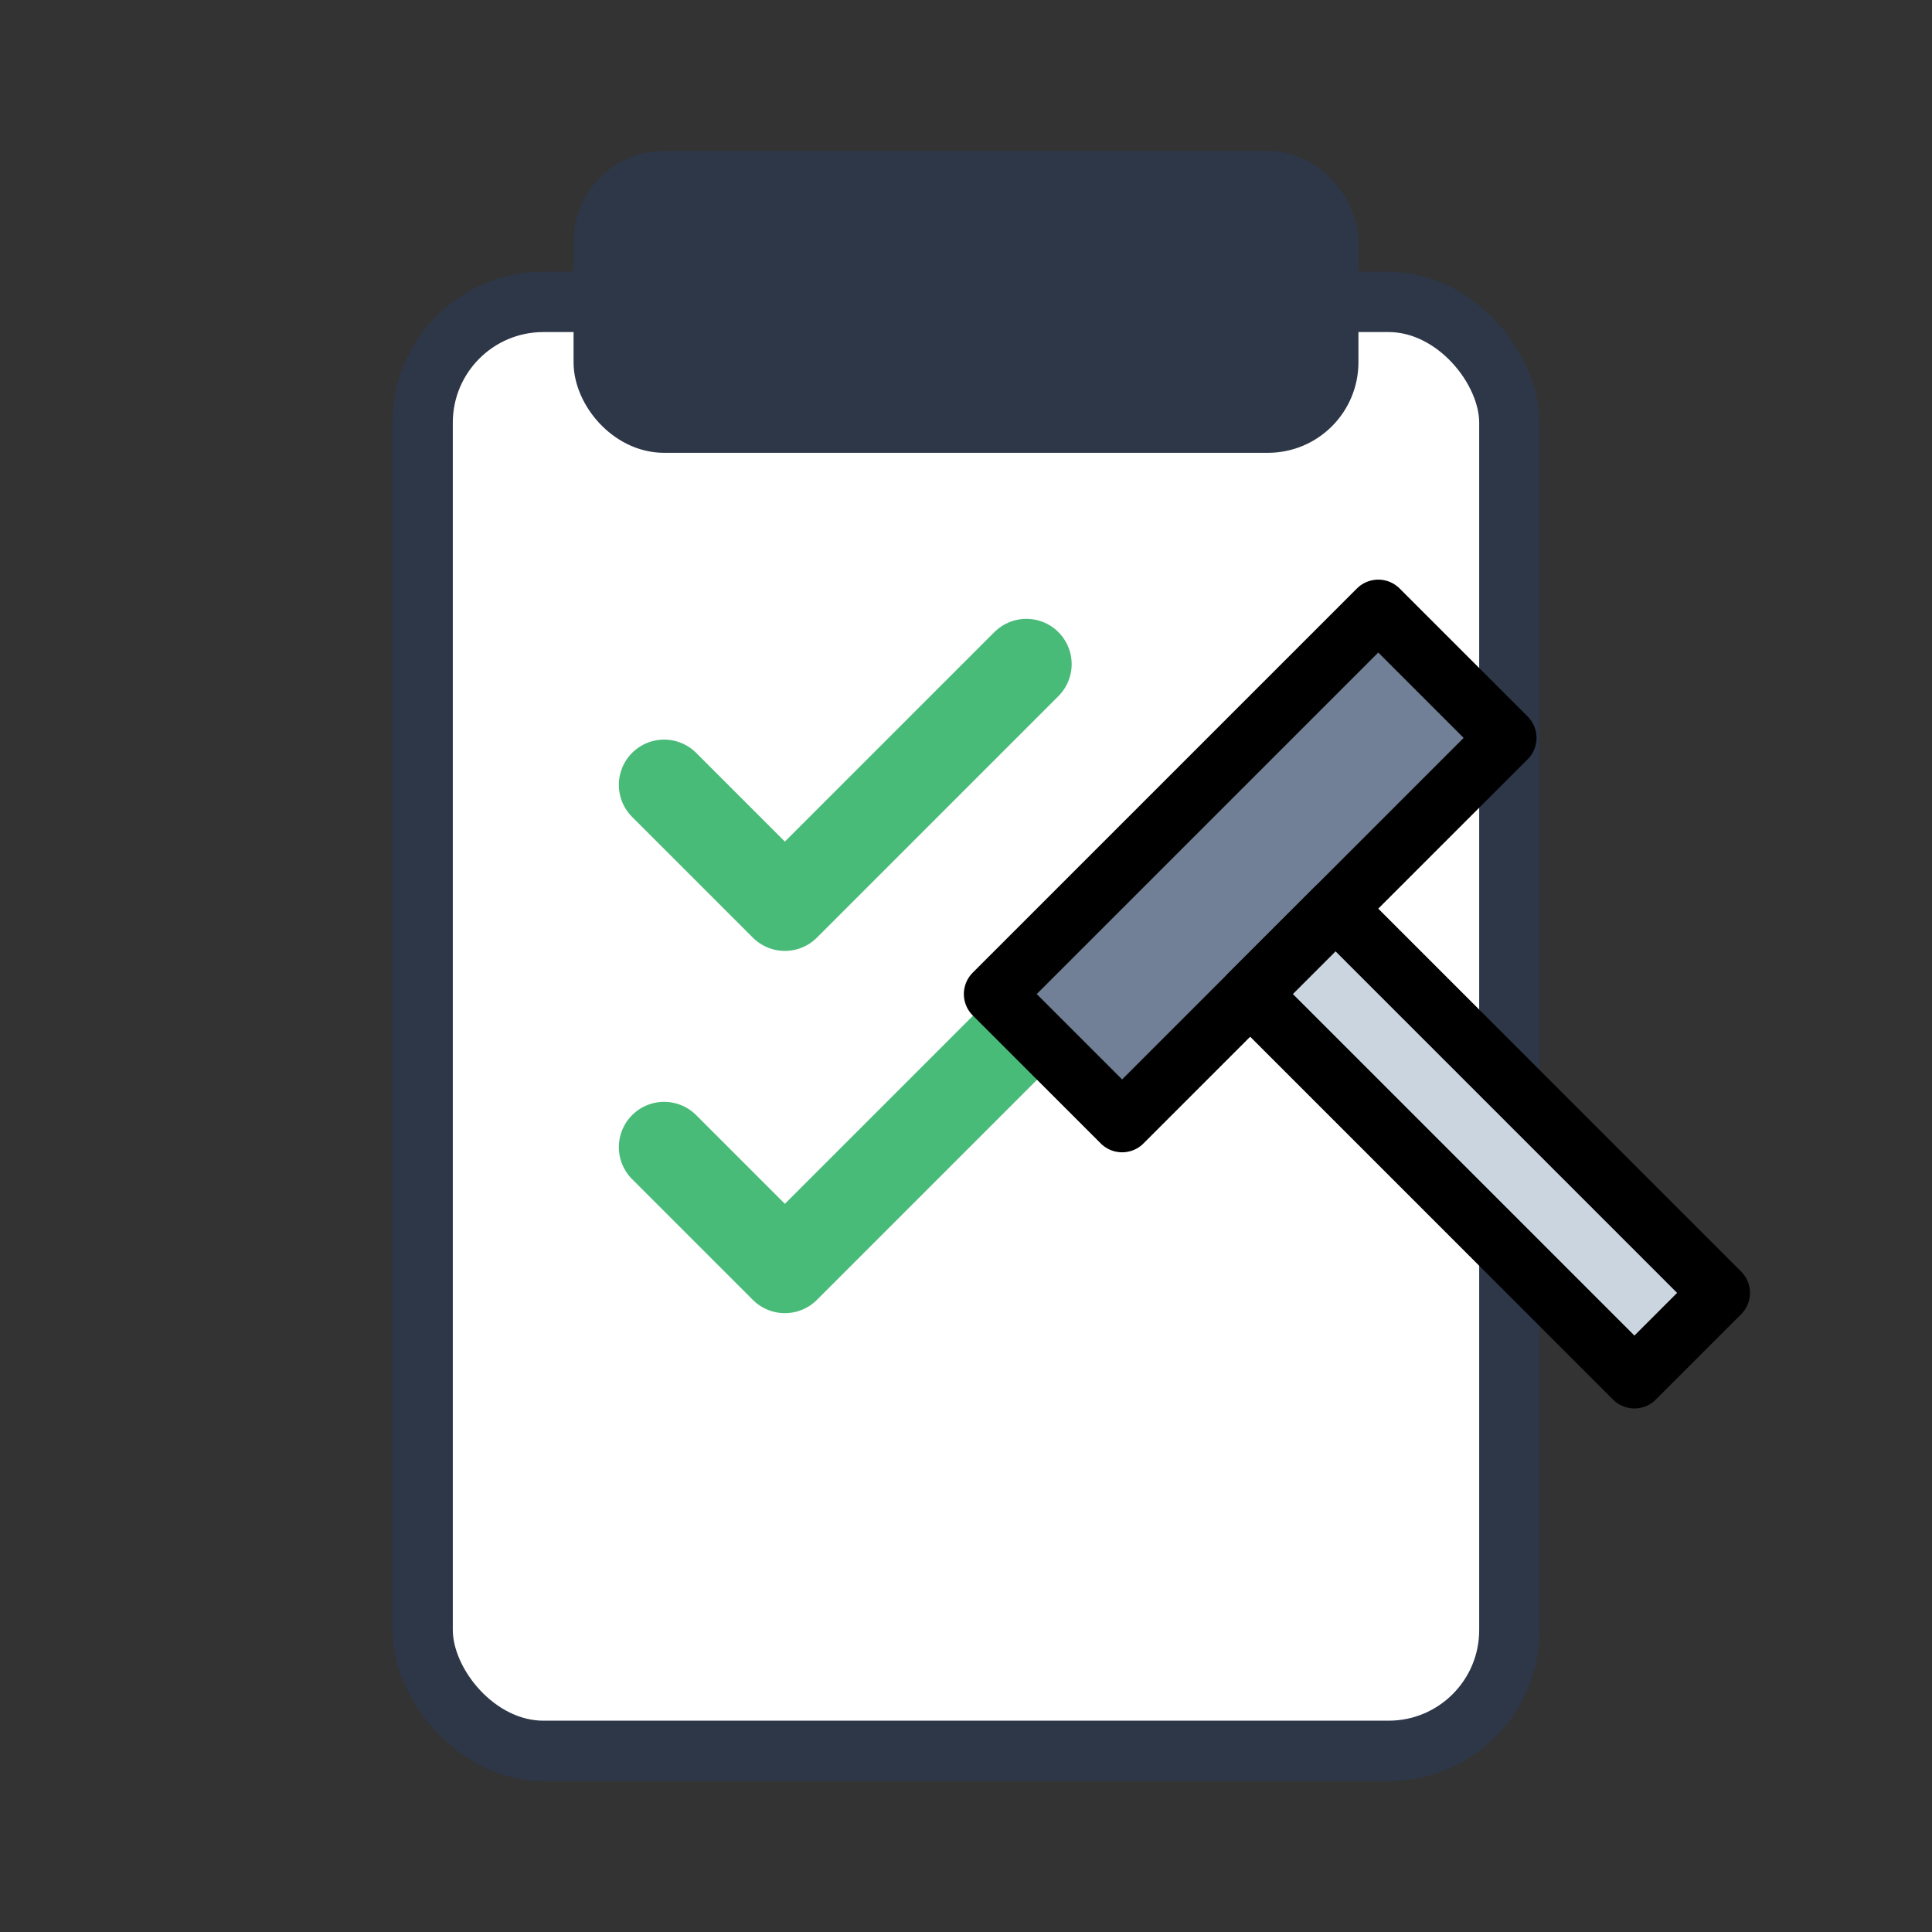
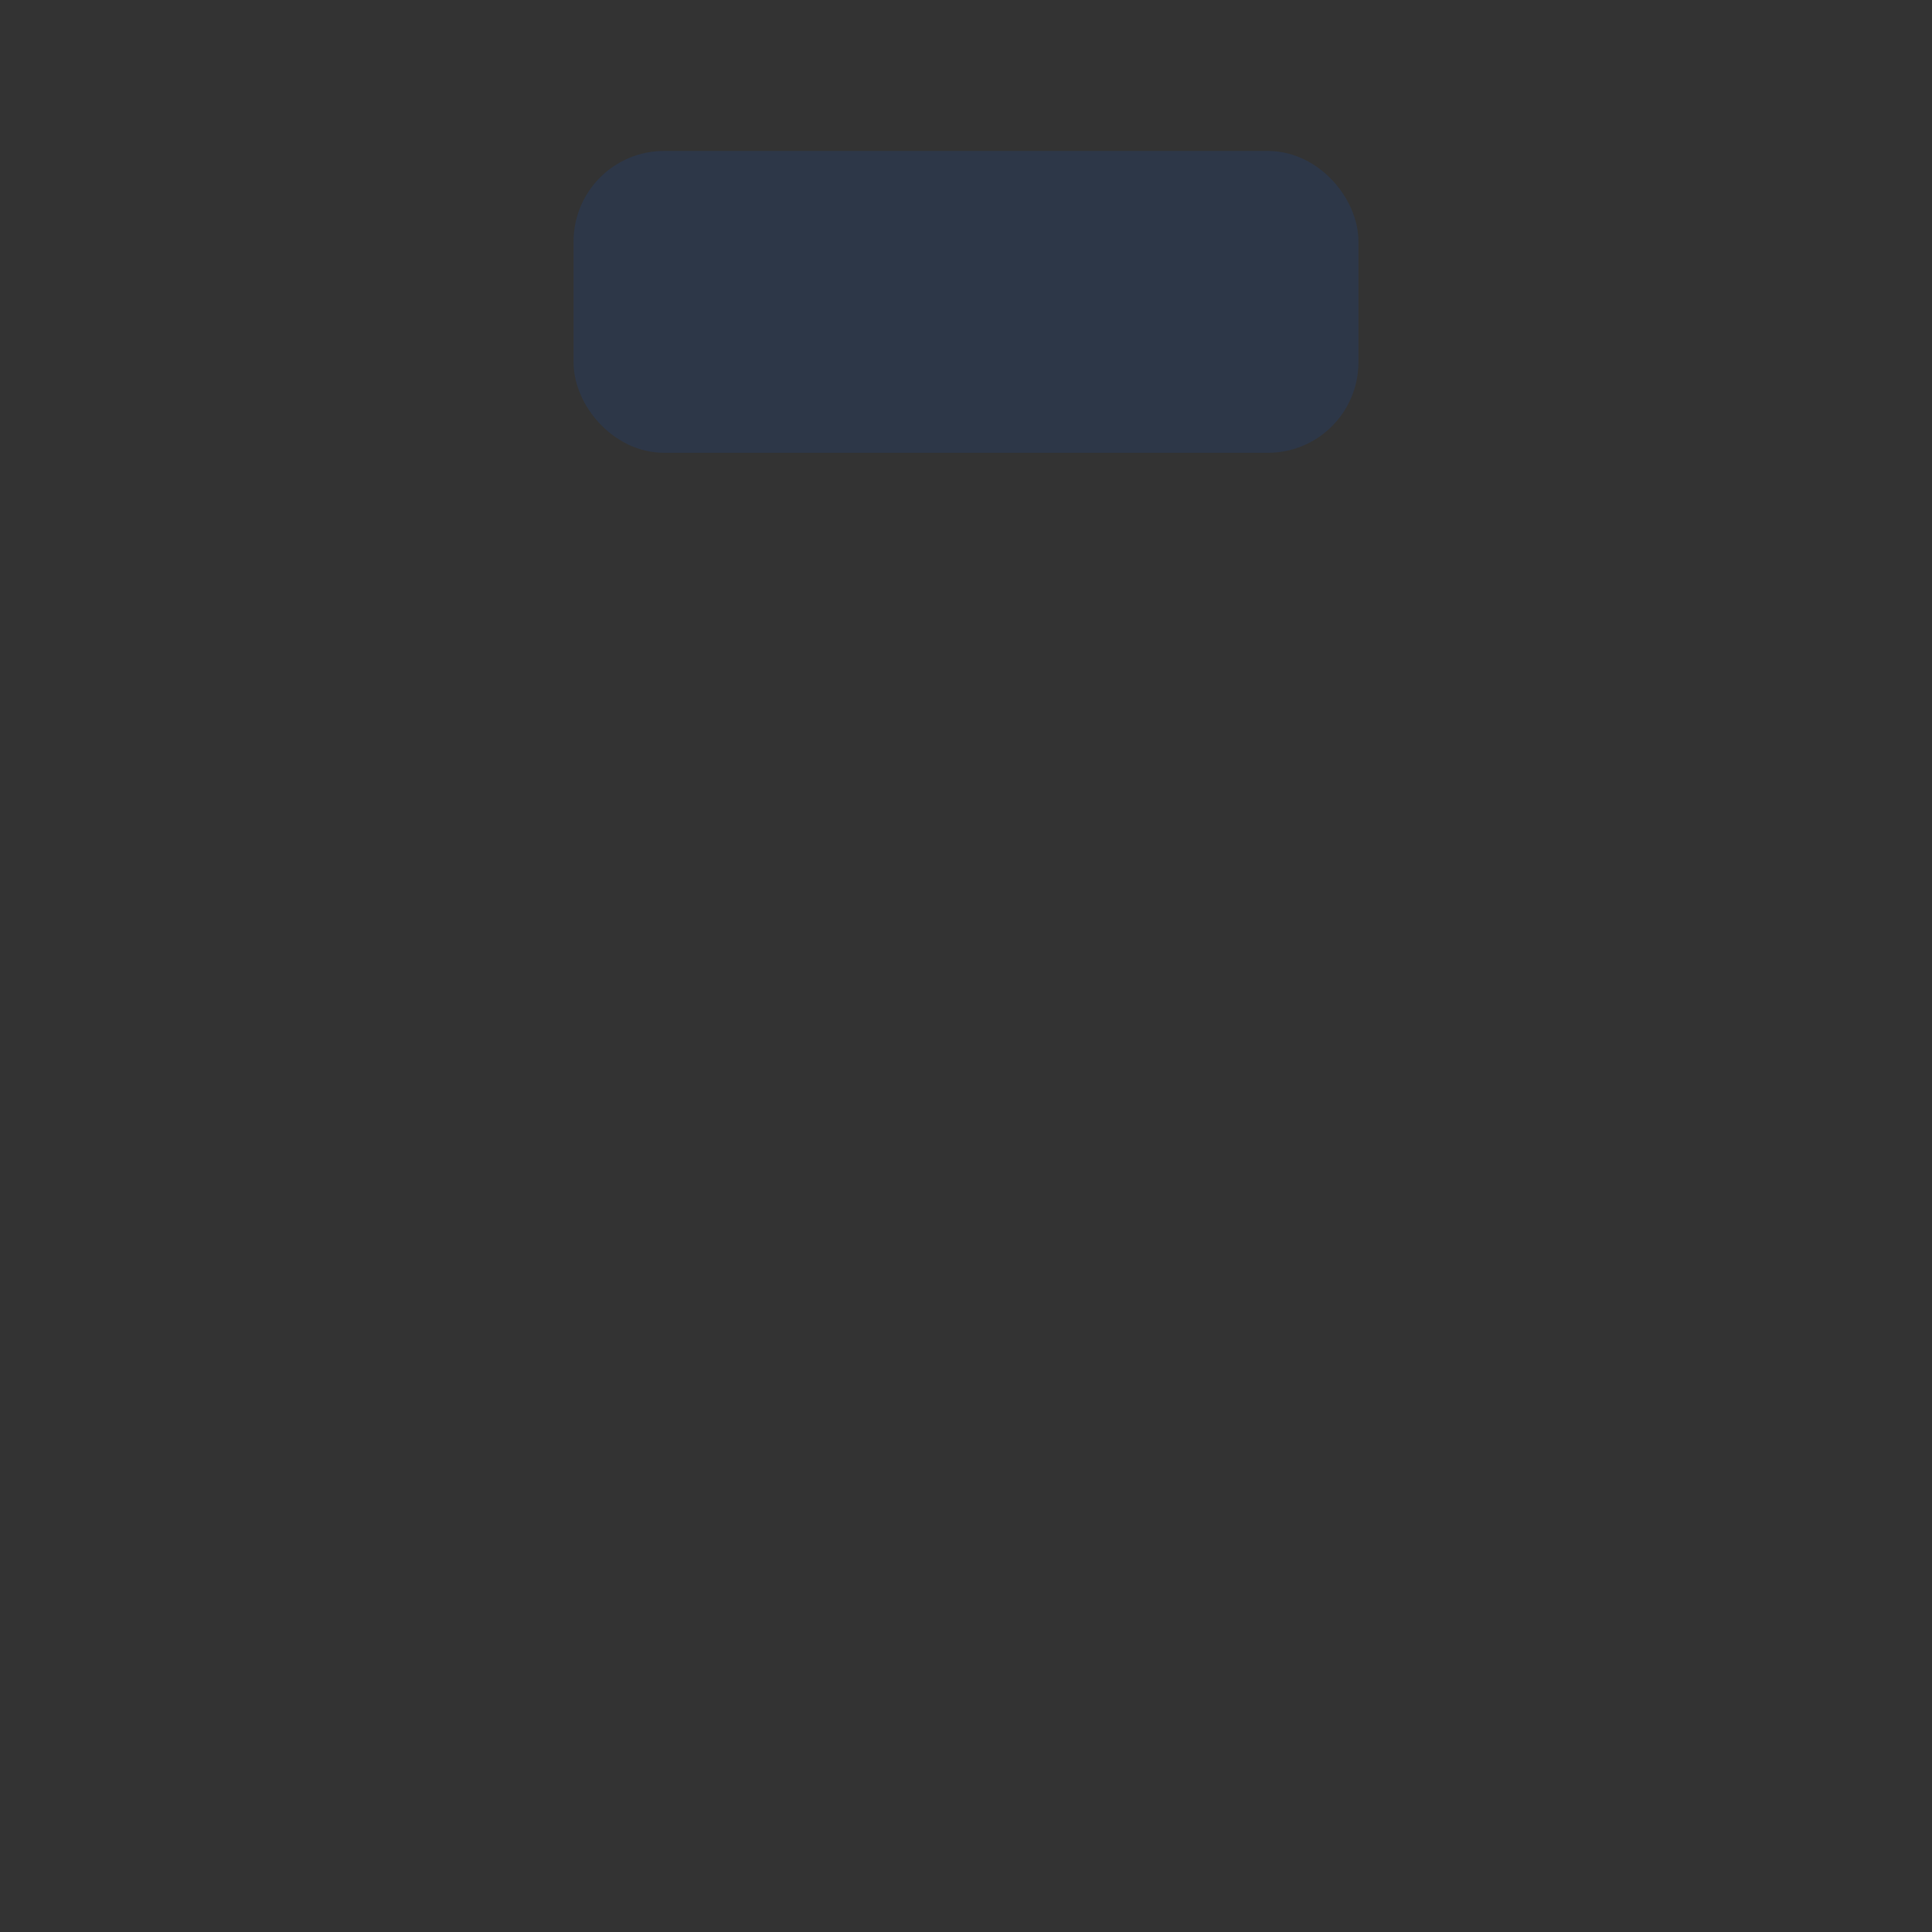
<svg xmlns="http://www.w3.org/2000/svg" width="64" height="64" viewBox="0 0 64 64" fill="none" stroke="currentColor" stroke-linecap="round" stroke-linejoin="round" stroke-width="2">
  <rect x="0" y="0" width="64" height="64" fill="#333333" stroke="none" />
-   <rect x="14" y="10" width="36" height="48" rx="4" ry="4" fill="#ffffff" stroke="#2d3748" />
  <rect x="20" y="6" width="24" height="8" rx="2" ry="2" fill="#2d3748" stroke="#2d3748" />
-   <polyline points="22 26 26 30 34 22" stroke="#48bb78" stroke-width="3" />
-   <polyline points="22 38 26 42 34 34" stroke="#48bb78" stroke-width="3" />
  <g transform="translate(40 40) rotate(-45)">
-     <rect x="0" y="-10" width="18" height="6" fill="#718096" />
-     <rect x="6" y="-4" width="4" height="18" fill="#cbd5e0" />
-   </g>
+     </g>
</svg>